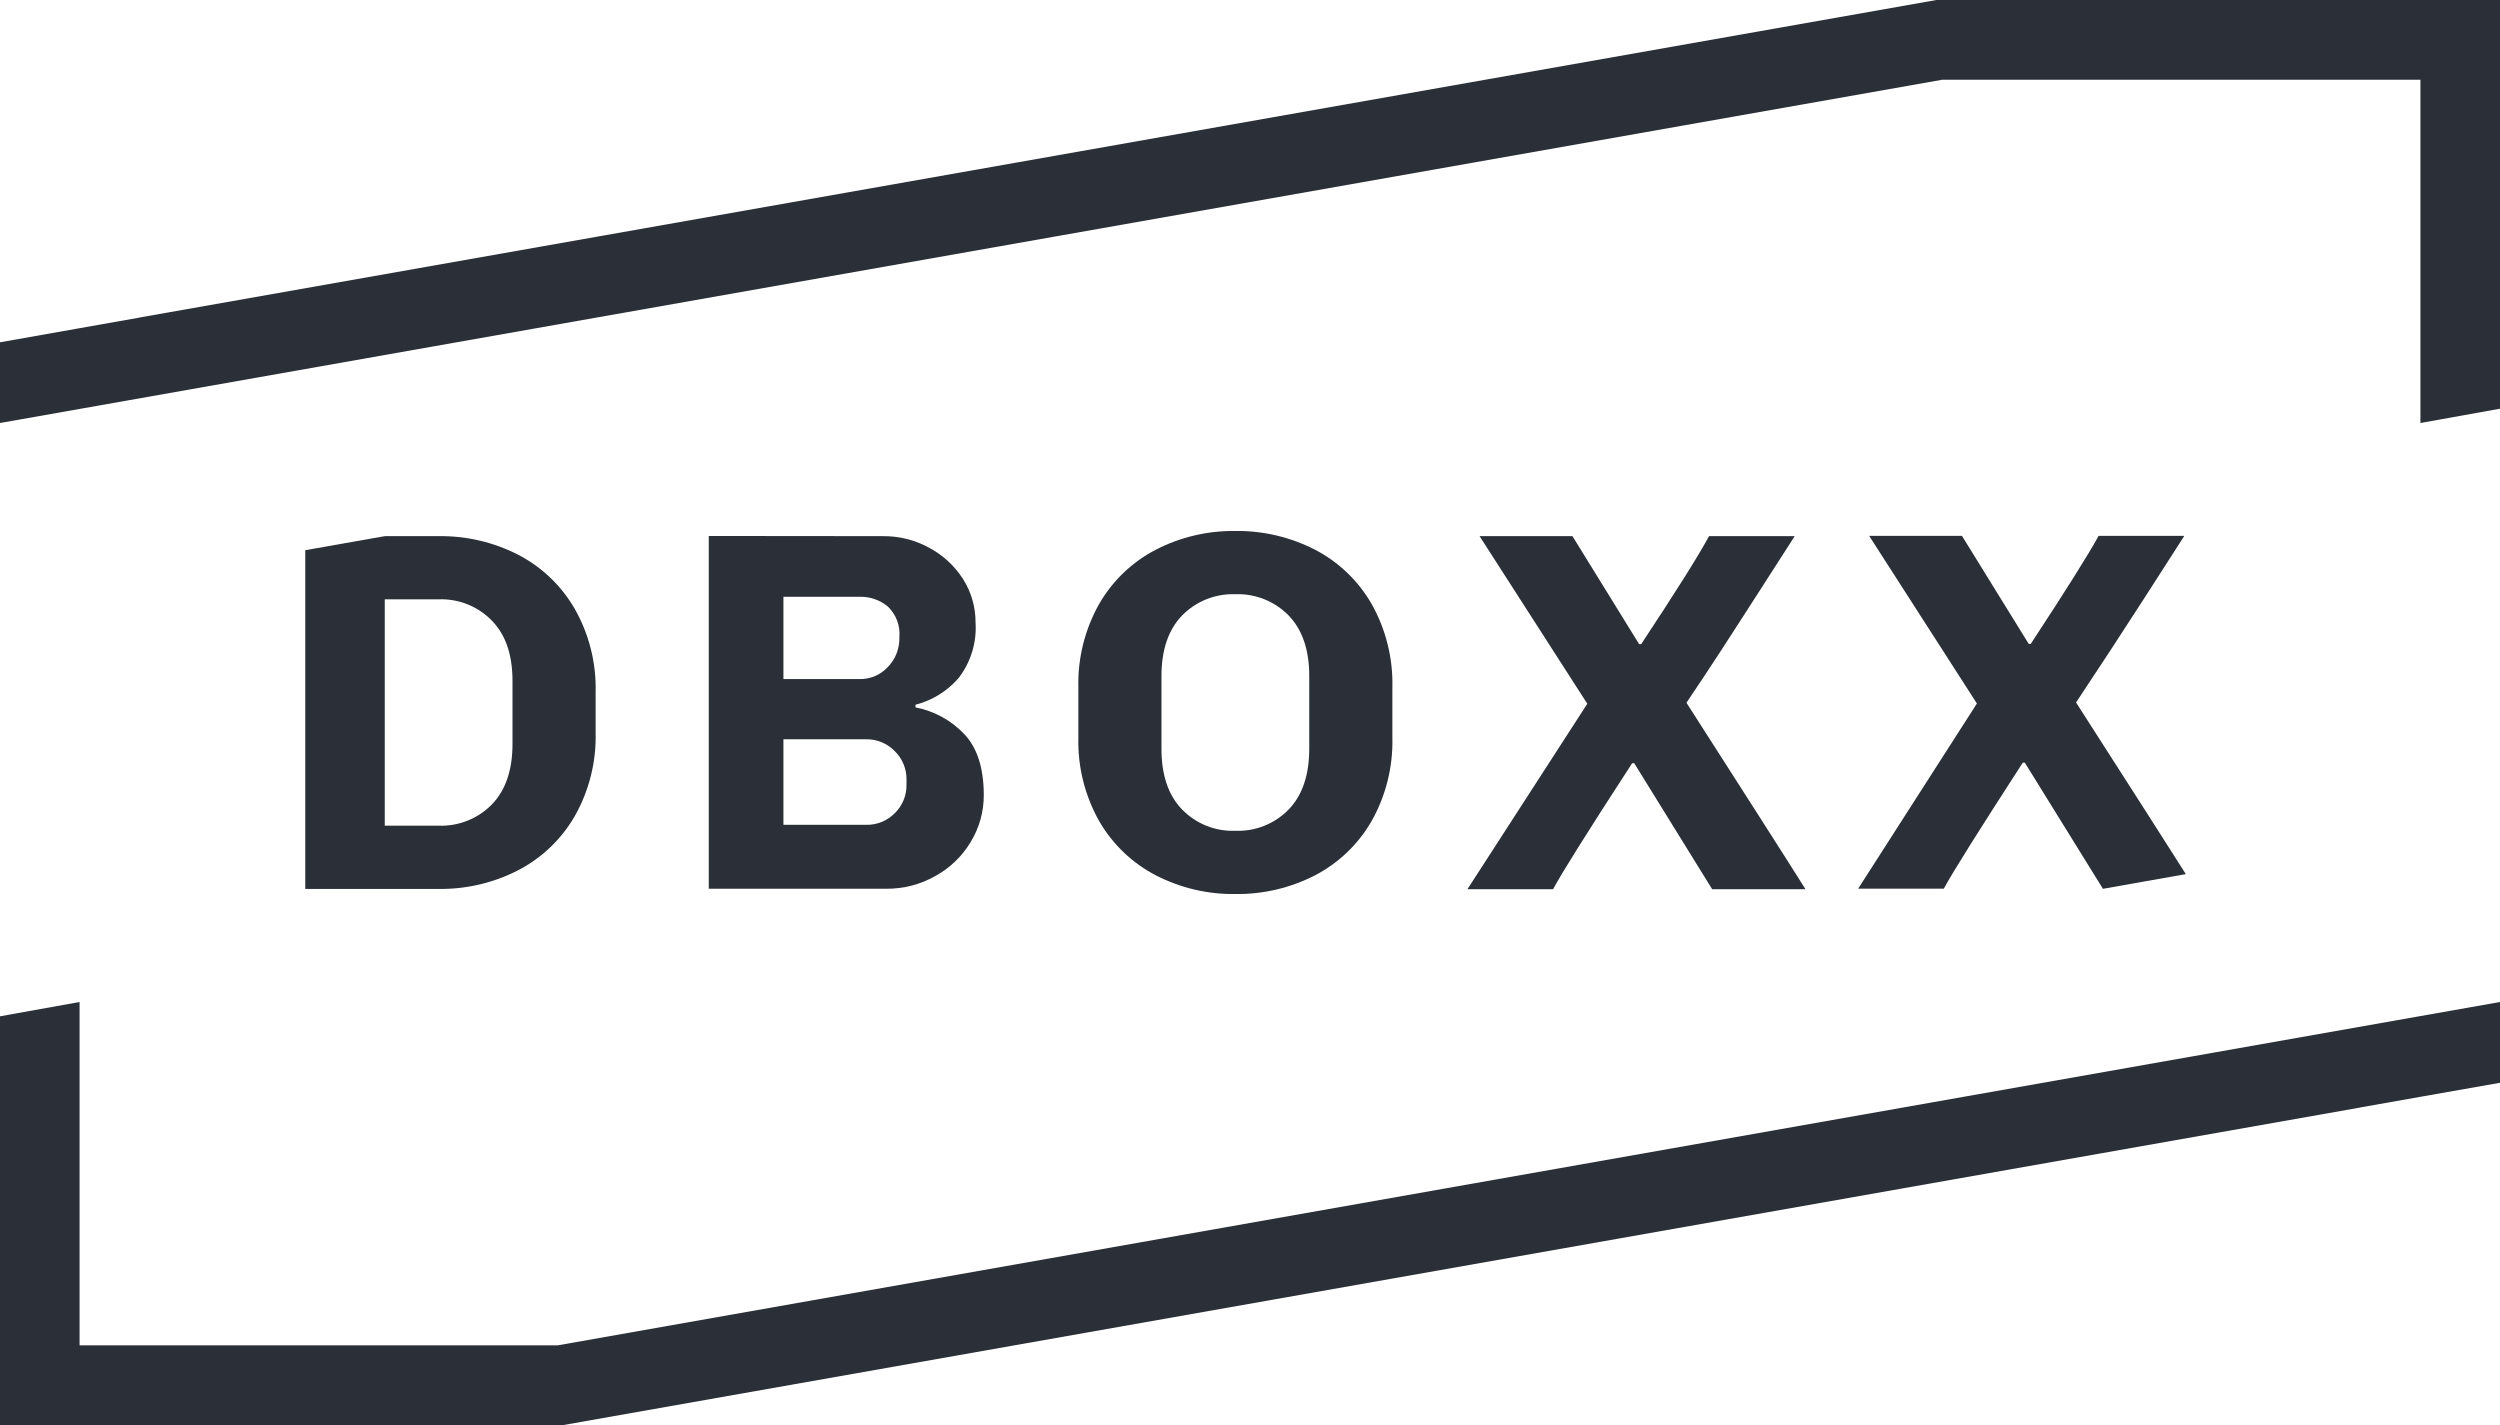
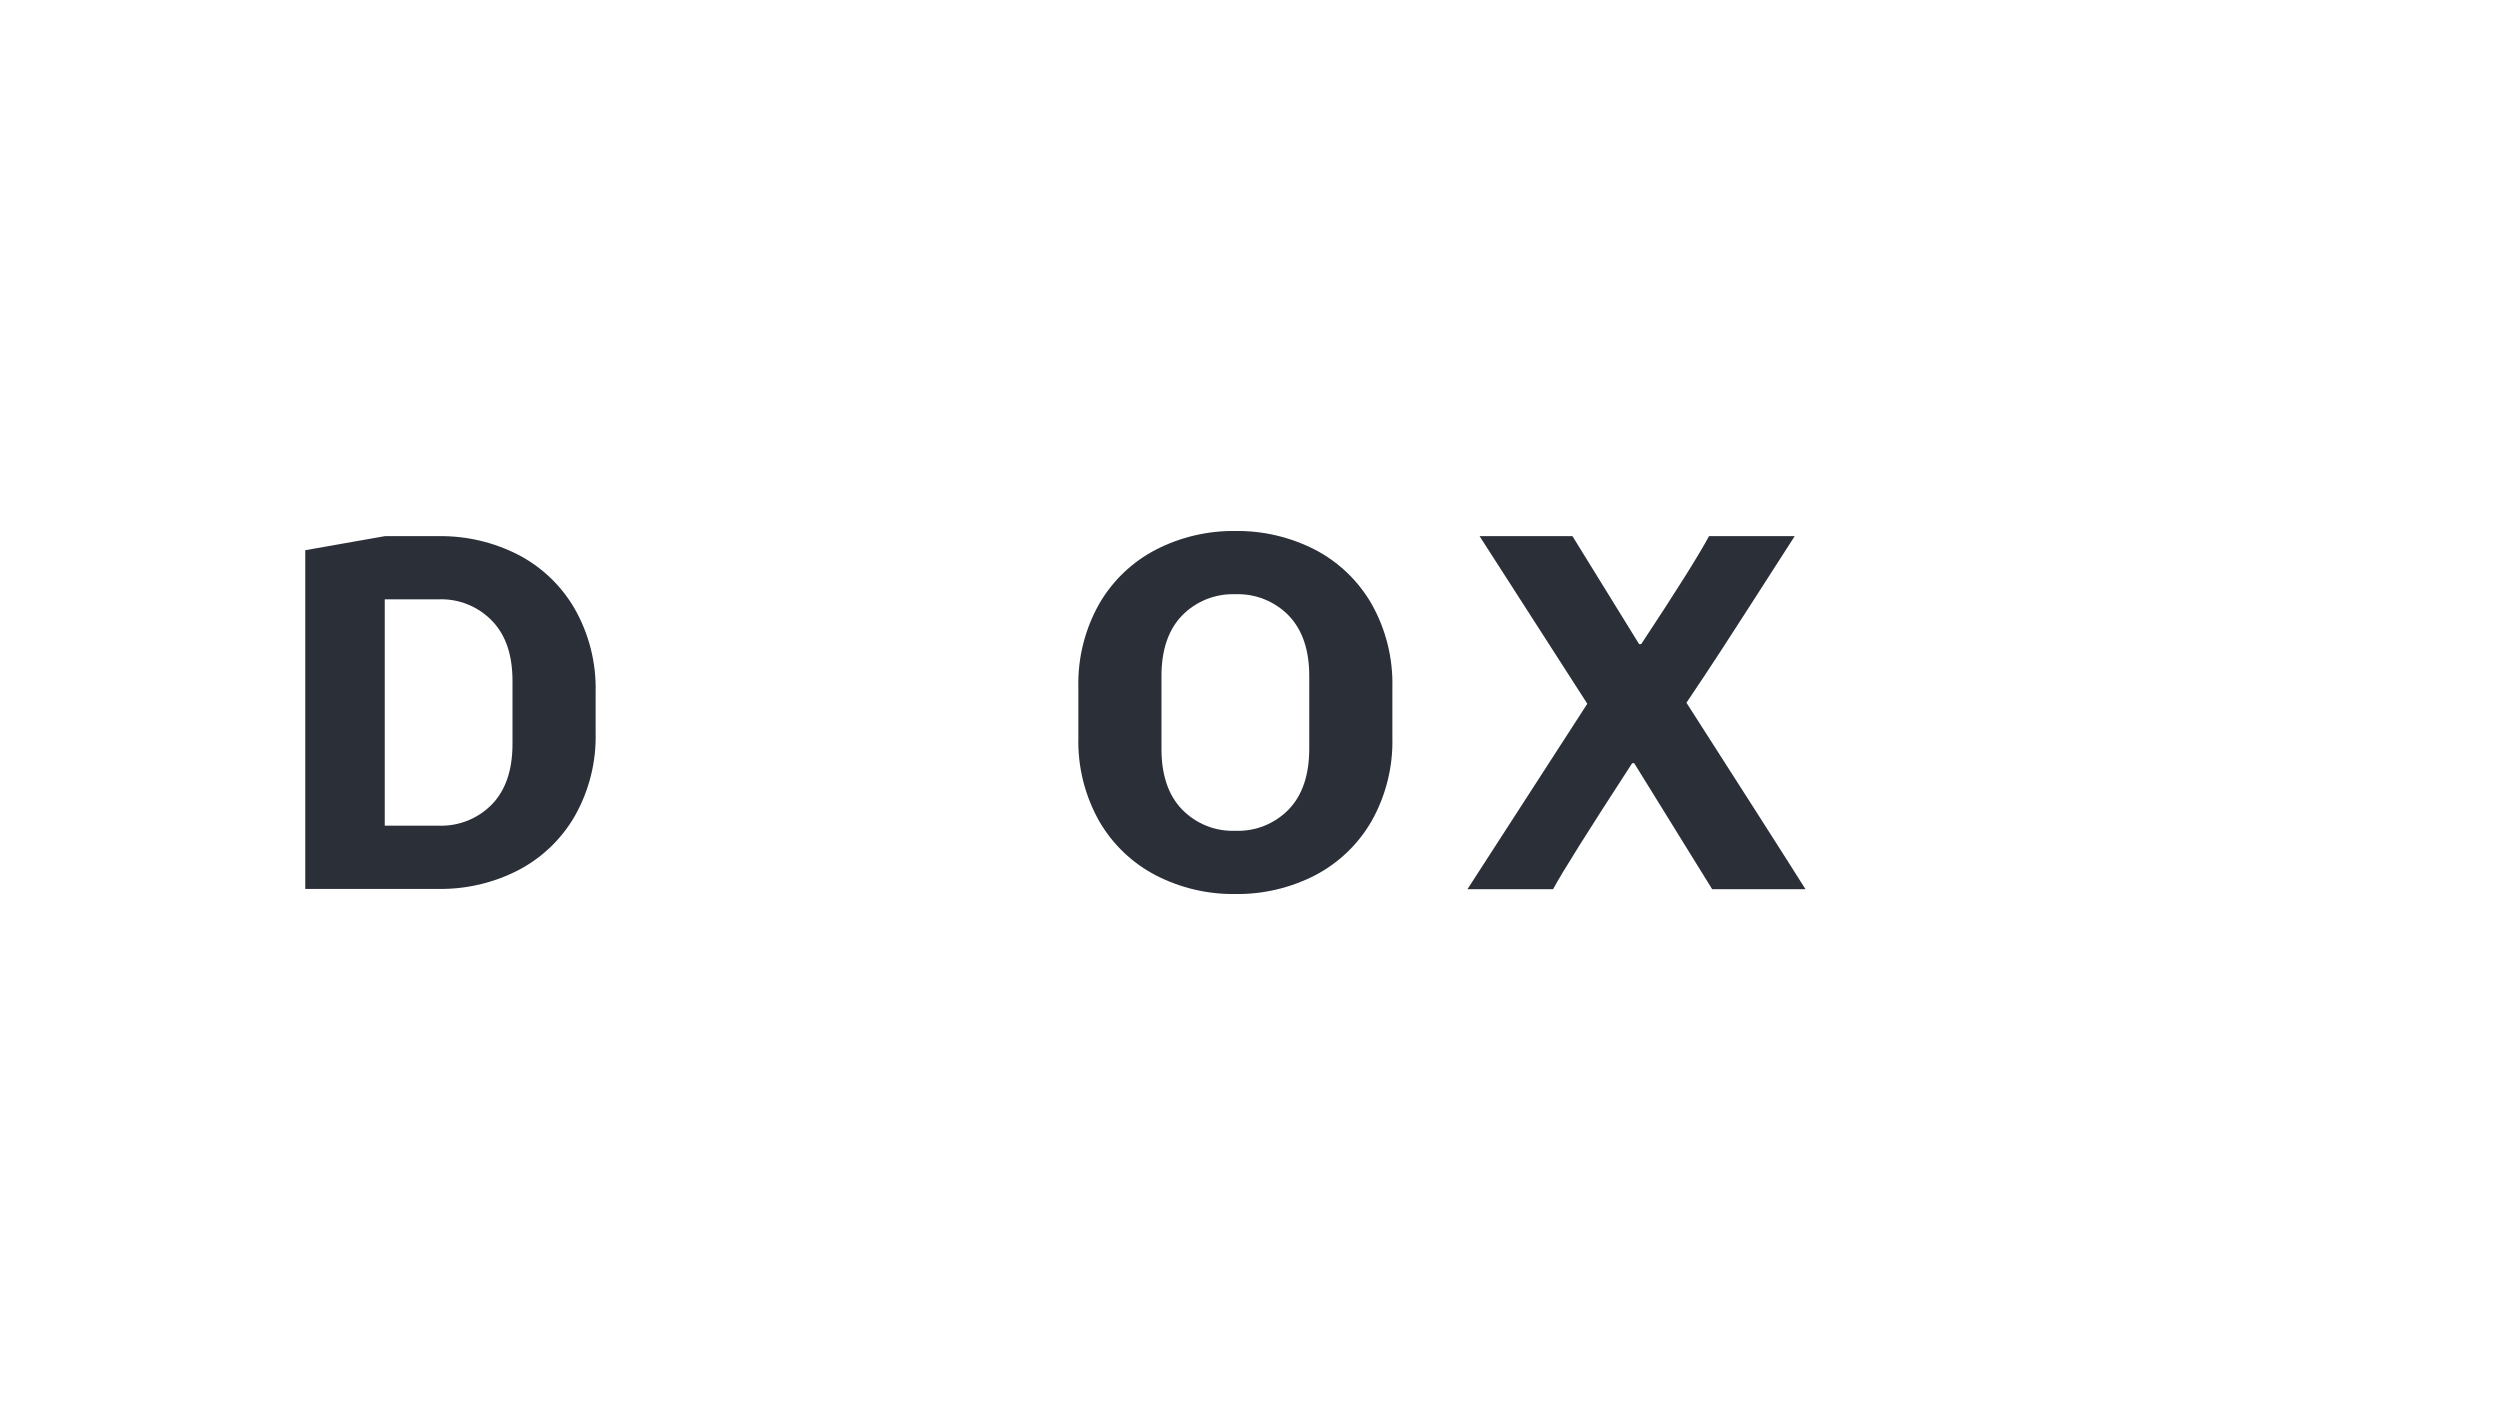
<svg xmlns="http://www.w3.org/2000/svg" width="100" height="57" viewBox="0 0 100 57" fill="none">
-   <path d="M0 16.92L42.137 9.472L77.688 3.19L77.712 3.187V3.19H96.817V16.92L100 16.348V0.745V0H99.03H77.712H77.457L5.568 12.703V12.706L3.183 13.128L0 13.692V16.92Z" fill="#2A2F38" />
-   <path d="M100 40.08L57.863 47.528L22.312 53.813H22.288H3.183V40.08L0 40.652V56.255V57H0.97H22.288H22.543L94.432 44.297V44.294L96.817 43.872L100 43.311V40.08Z" fill="#2A2F38" />
-   <path d="M35.317 21.446C35.962 21.439 36.597 21.598 37.163 21.909C37.716 22.201 38.183 22.633 38.52 23.16C38.851 23.68 39.025 24.285 39.022 24.902C39.073 25.7 38.832 26.49 38.343 27.123C37.89 27.645 37.289 28.017 36.62 28.19V28.296C37.356 28.437 38.03 28.803 38.55 29.343C39.082 29.89 39.349 30.706 39.351 31.792C39.356 32.459 39.173 33.114 38.825 33.683C38.482 34.254 37.994 34.723 37.41 35.043C36.812 35.382 36.136 35.556 35.449 35.55H28.351V21.439L35.317 21.446ZM35.504 26.691C35.659 26.534 35.781 26.348 35.862 26.142C35.943 25.937 35.981 25.718 35.975 25.497C35.996 25.267 35.965 25.035 35.883 24.82C35.801 24.604 35.672 24.41 35.504 24.252C35.196 24.002 34.811 23.867 34.414 23.871H31.337V27.163H34.414C34.619 27.163 34.821 27.121 35.008 27.04C35.195 26.959 35.364 26.84 35.504 26.691V26.691ZM35.789 32.53C35.942 32.381 36.063 32.203 36.144 32.005C36.225 31.807 36.265 31.594 36.26 31.38V31.193C36.264 30.98 36.225 30.767 36.144 30.57C36.062 30.372 35.942 30.193 35.789 30.044C35.64 29.891 35.462 29.77 35.264 29.688C35.067 29.607 34.855 29.567 34.642 29.571H31.337V32.993H34.642C34.854 32.998 35.066 32.959 35.263 32.88C35.46 32.8 35.639 32.681 35.789 32.53V32.53Z" fill="#2A2F38" />
  <path d="M54.854 32.86C54.319 33.782 53.532 34.531 52.587 35.02C51.605 35.521 50.516 35.776 49.415 35.761C48.314 35.777 47.226 35.522 46.246 35.02C45.299 34.531 44.512 33.782 43.976 32.86C43.397 31.84 43.106 30.68 43.134 29.507V27.494C43.106 26.32 43.397 25.161 43.976 24.14C44.512 23.218 45.299 22.469 46.246 21.981C47.226 21.479 48.314 21.225 49.415 21.239C50.516 21.225 51.605 21.48 52.587 21.981C53.532 22.469 54.319 23.219 54.854 24.14C55.433 25.161 55.724 26.32 55.695 27.494V29.507C55.724 30.68 55.433 31.84 54.854 32.86V32.86ZM51.549 24.623C51.272 24.339 50.94 24.117 50.572 23.97C50.204 23.823 49.81 23.754 49.415 23.769C49.019 23.754 48.625 23.823 48.257 23.97C47.89 24.117 47.557 24.339 47.28 24.623C46.733 25.192 46.459 25.998 46.459 27.041V29.959C46.459 31.002 46.733 31.808 47.28 32.377C47.557 32.661 47.889 32.884 48.257 33.032C48.625 33.179 49.019 33.247 49.415 33.231C49.81 33.247 50.205 33.179 50.572 33.032C50.94 32.884 51.273 32.661 51.549 32.377C52.094 31.81 52.368 31.004 52.37 29.959V27.041C52.37 25.998 52.096 25.192 51.549 24.623V24.623Z" fill="#2A2F38" />
  <path d="M63.492 28.15L59.183 21.446H62.898L65.565 25.766H65.647C67.044 23.652 67.949 22.213 68.361 21.446H71.788C71.513 21.868 70.97 22.718 70.156 23.987C69.341 25.255 68.459 26.63 67.458 28.109L70.288 32.53C71.231 34.006 71.875 35.018 72.219 35.567H68.486L65.368 30.527H65.287C63.518 33.248 62.464 34.928 62.124 35.567H58.698L63.492 28.15Z" fill="#2A2F38" />
  <path d="M22.984 24.344C22.449 23.422 21.663 22.673 20.717 22.184C19.735 21.684 18.646 21.43 17.545 21.446H15.397L13.158 21.841L12.211 22.008V35.557H17.545C18.647 35.572 19.736 35.317 20.717 34.815C21.663 34.327 22.449 33.577 22.984 32.656C23.565 31.636 23.856 30.476 23.825 29.302V27.697C23.856 26.523 23.565 25.363 22.984 24.344V24.344ZM20.5 29.755C20.5 30.796 20.229 31.602 19.679 32.173C19.402 32.457 19.07 32.679 18.702 32.826C18.334 32.973 17.94 33.042 17.545 33.027H15.39V23.973H17.545C17.941 23.958 18.335 24.026 18.703 24.174C19.071 24.322 19.403 24.545 19.679 24.83C20.229 25.398 20.5 26.191 20.5 27.245V29.755Z" fill="#2A2F38" />
-   <path d="M84.091 35.557L87.433 34.965C87.066 34.384 86.547 33.574 85.875 32.52C84.932 31.049 83.988 29.575 83.042 28.099C84.026 26.618 84.925 25.244 85.74 23.977L87.371 21.436H83.945C83.522 22.203 82.617 23.642 81.23 25.756H81.149L78.479 21.436H74.767L79.076 28.14L74.326 35.547H77.752C78.092 34.914 79.145 33.234 80.911 30.507H80.993L84.114 35.547L84.091 35.557Z" fill="#2A2F38" />
</svg>